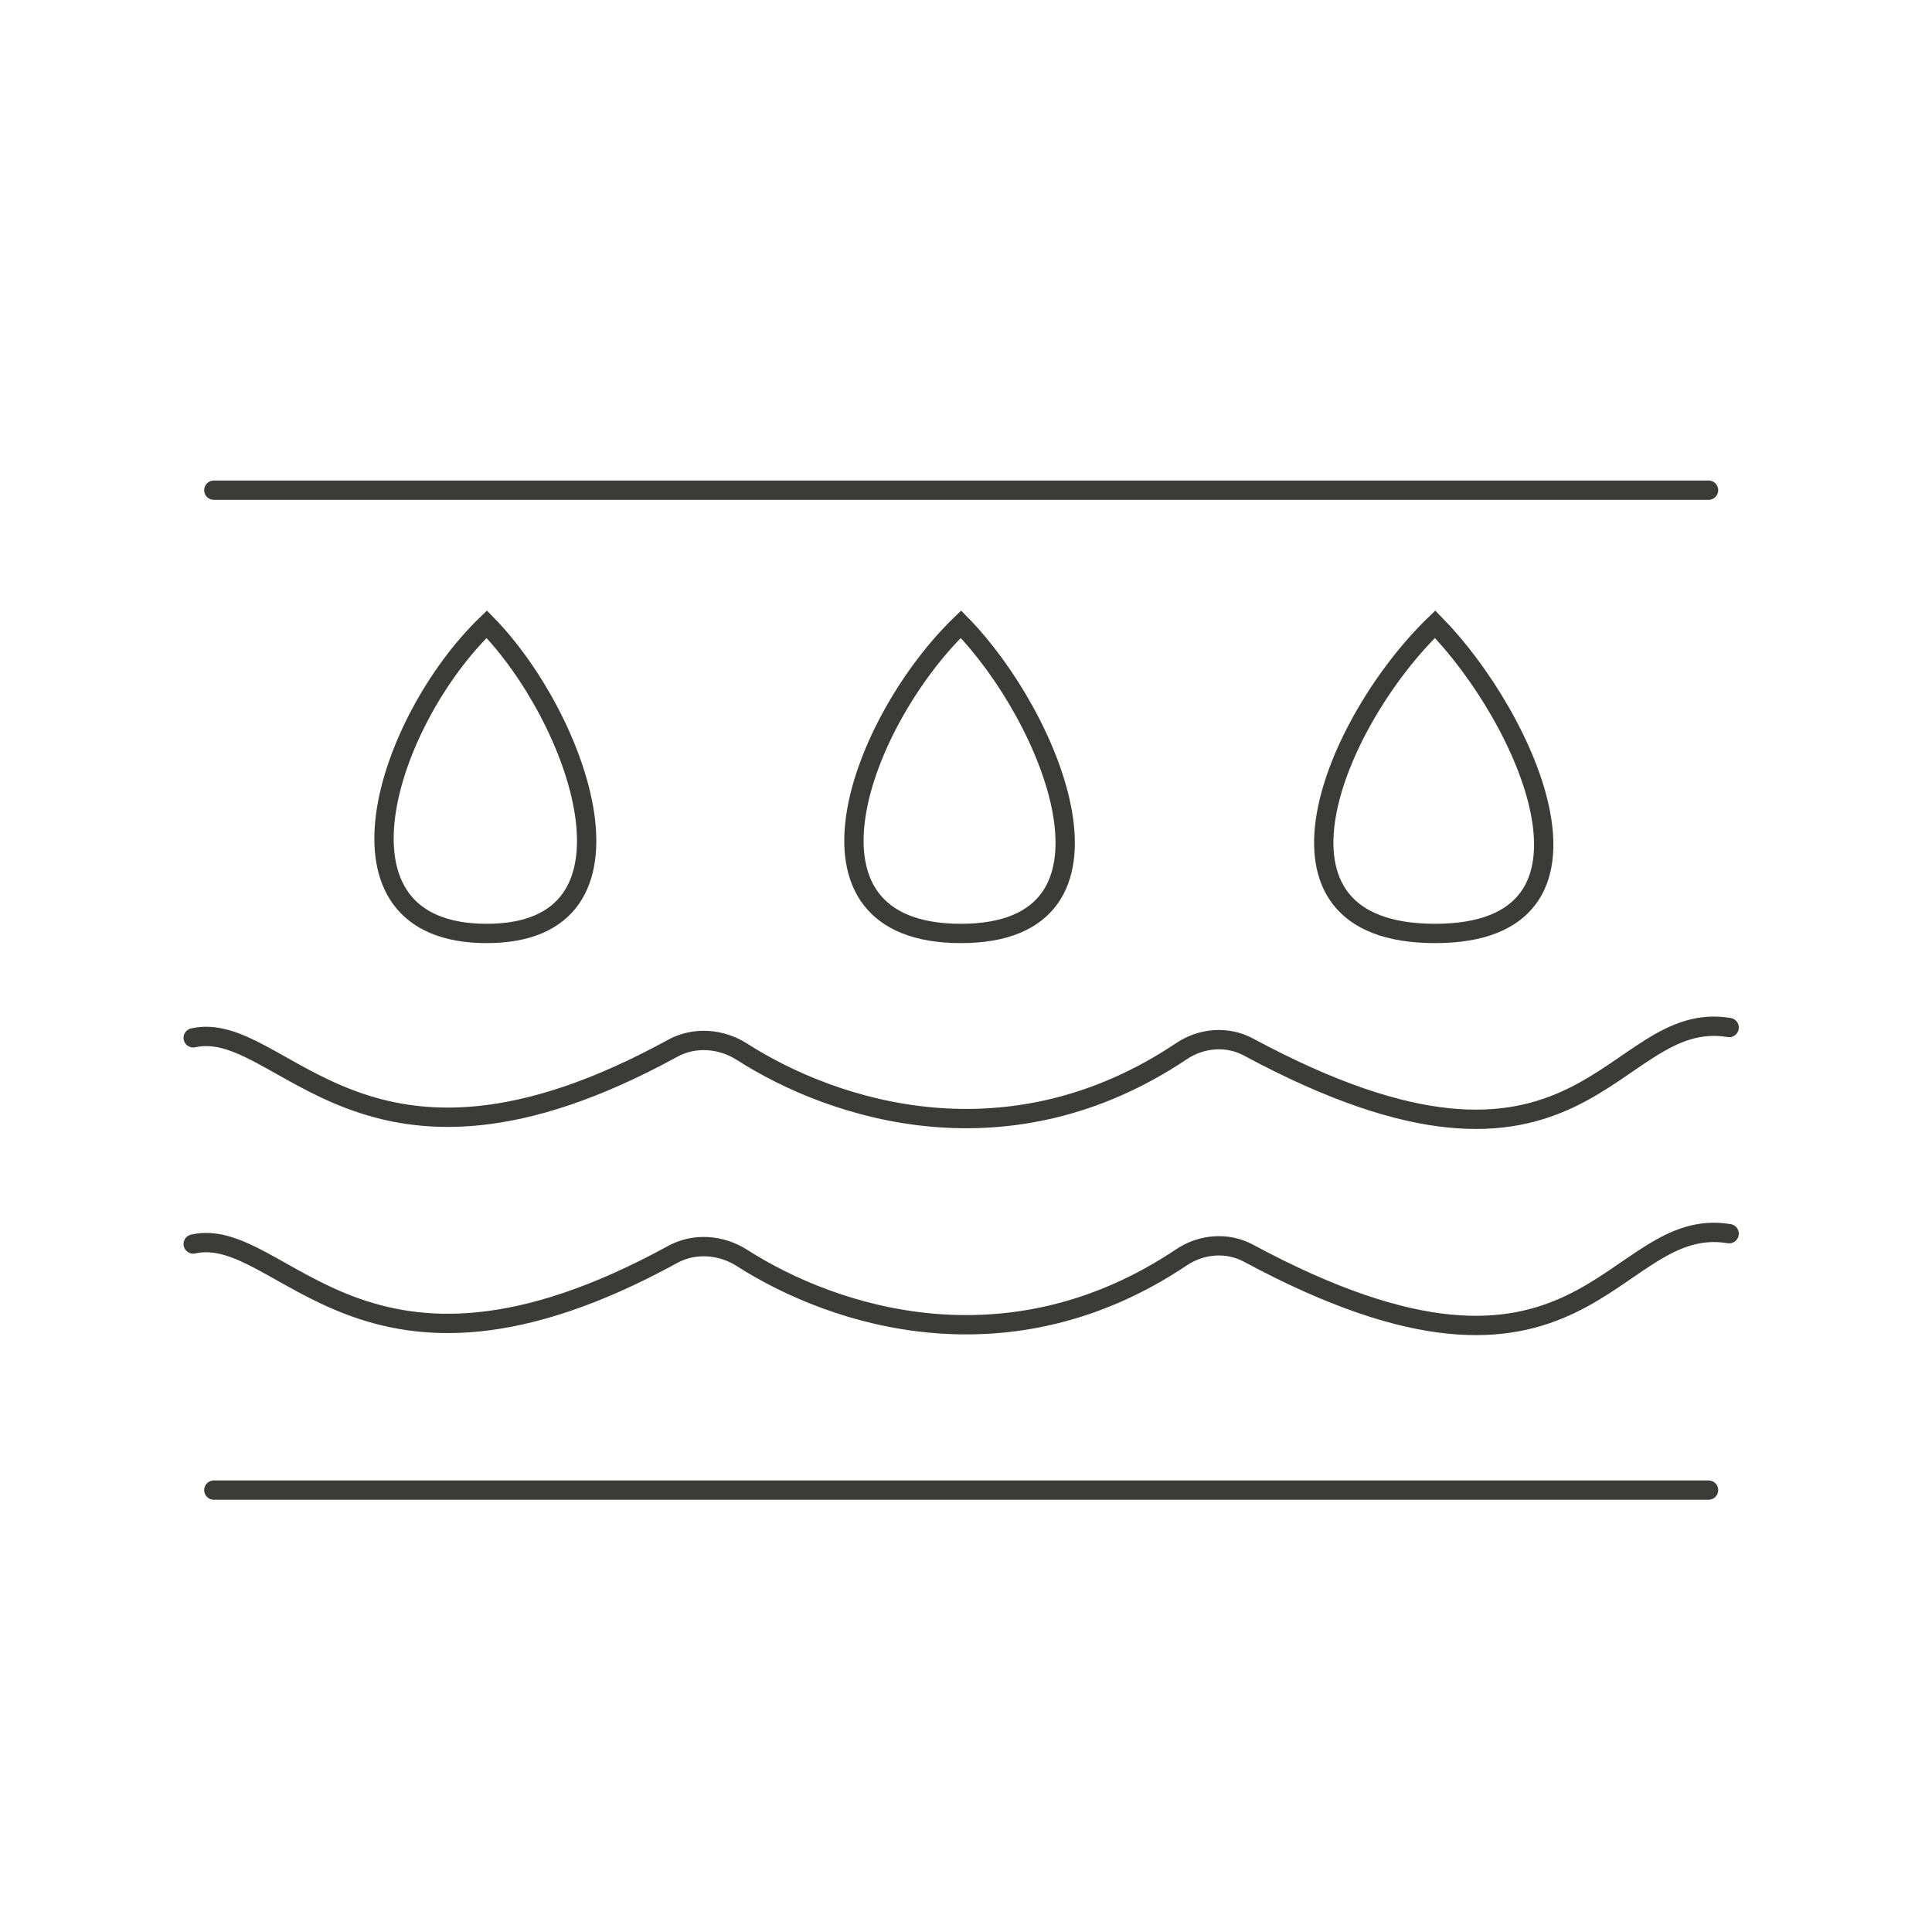
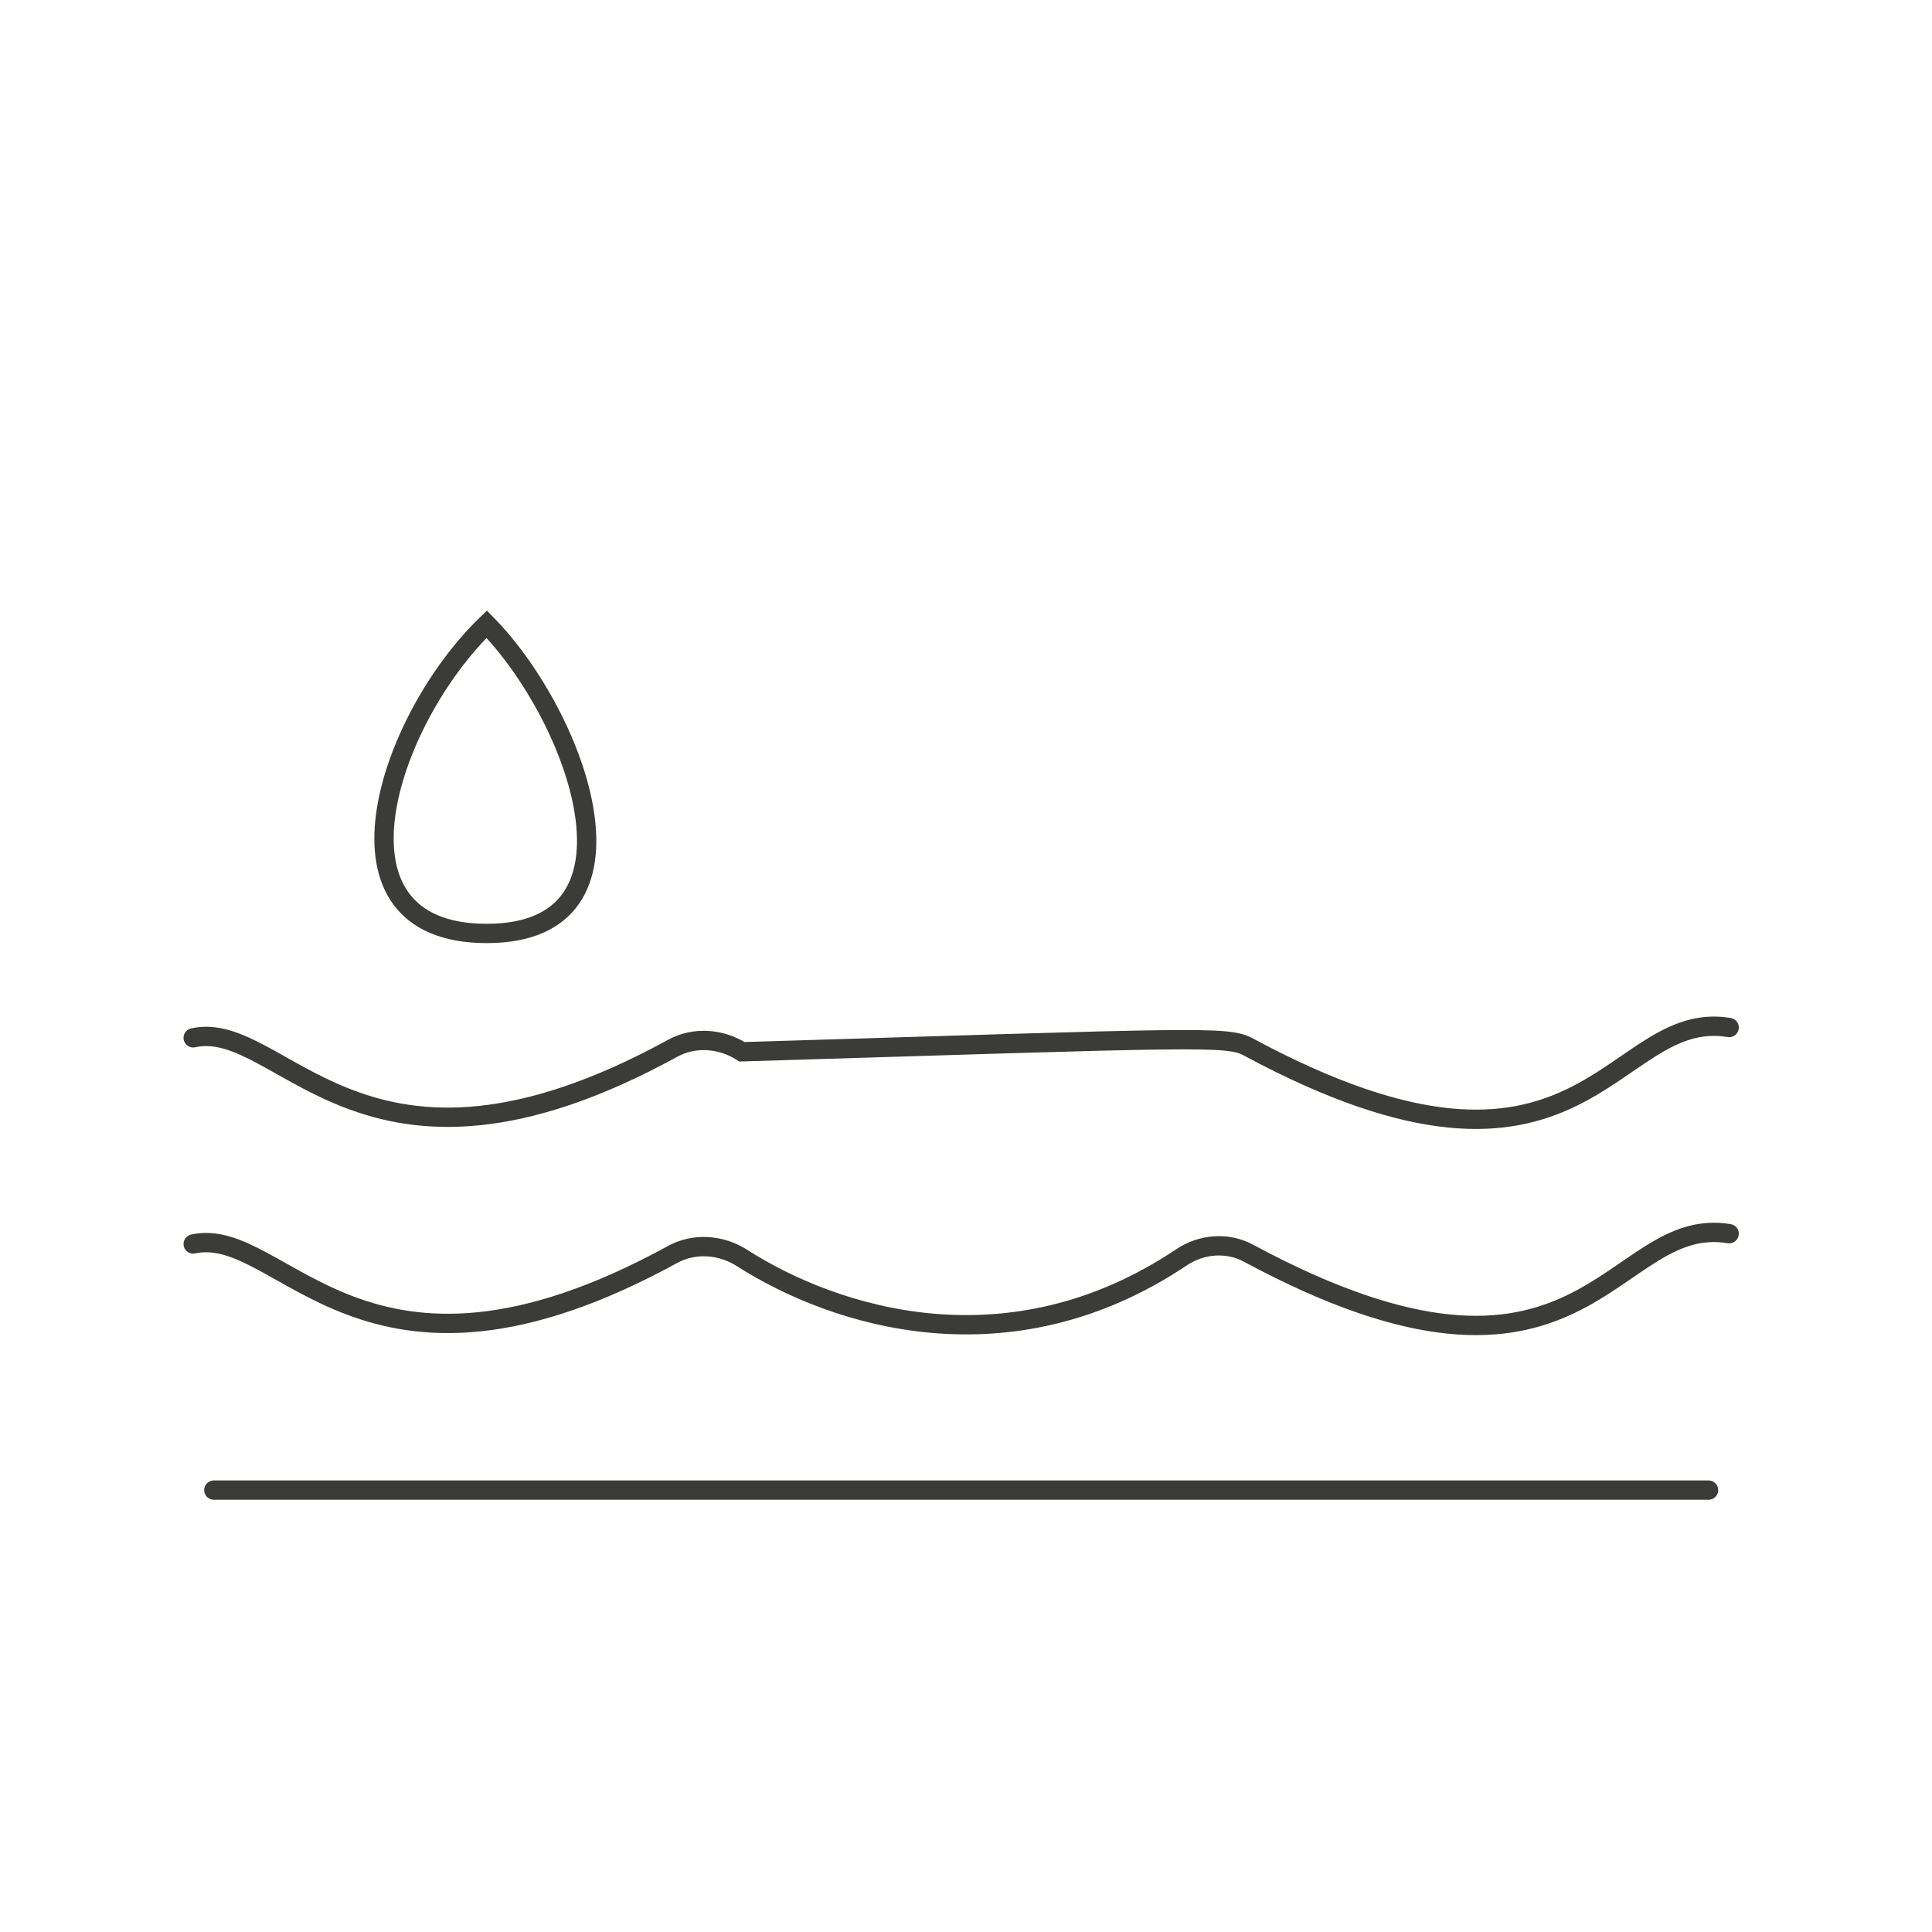
<svg xmlns="http://www.w3.org/2000/svg" fill="none" viewBox="0 0 100 100" height="100" width="100">
-   <rect fill="white" height="100" width="100" />
-   <path stroke-linecap="round" stroke="#3B3C39" d="M11.068 25.372H88.434" />
  <path stroke-linecap="round" stroke="#3B3C39" d="M11.068 77.127H88.434" />
-   <path stroke-linecap="round" stroke="#3B3C39" d="M74.28 32.309C69.122 37.288 64.423 48.315 74.28 48.315C84.137 48.315 78.986 37.111 74.28 32.309Z" />
  <path stroke-linecap="round" stroke="#3B3C39" d="M25.193 32.309C20.035 37.288 16.403 48.315 25.193 48.315C33.983 48.315 29.899 37.111 25.193 32.309Z" />
-   <path stroke-linecap="round" stroke="#3B3C39" d="M49.738 32.309C44.58 37.288 40.414 48.315 49.738 48.315C59.061 48.315 54.444 37.111 49.738 32.309Z" />
-   <path stroke-linecap="round" stroke="#3B3C39" d="M10 53.718C14.628 52.689 18.761 63.06 34.817 54.259C35.94 53.643 37.327 53.749 38.406 54.44C43.207 57.513 52.234 60.387 61.159 54.405C62.19 53.714 63.527 53.605 64.619 54.193C82.104 63.614 83.303 52.151 89.5 53.184" />
+   <path stroke-linecap="round" stroke="#3B3C39" d="M10 53.718C14.628 52.689 18.761 63.06 34.817 54.259C35.94 53.643 37.327 53.749 38.406 54.44C62.19 53.714 63.527 53.605 64.619 54.193C82.104 63.614 83.303 52.151 89.5 53.184" />
  <path stroke-linecap="round" stroke="#3B3C39" d="M10 64.389C14.628 63.36 18.761 73.731 34.817 64.93C35.94 64.314 37.327 64.42 38.406 65.111C43.207 68.184 52.234 71.058 61.159 65.076C62.19 64.385 63.527 64.276 64.619 64.864C82.104 74.285 83.303 62.822 89.5 63.855" />
</svg>